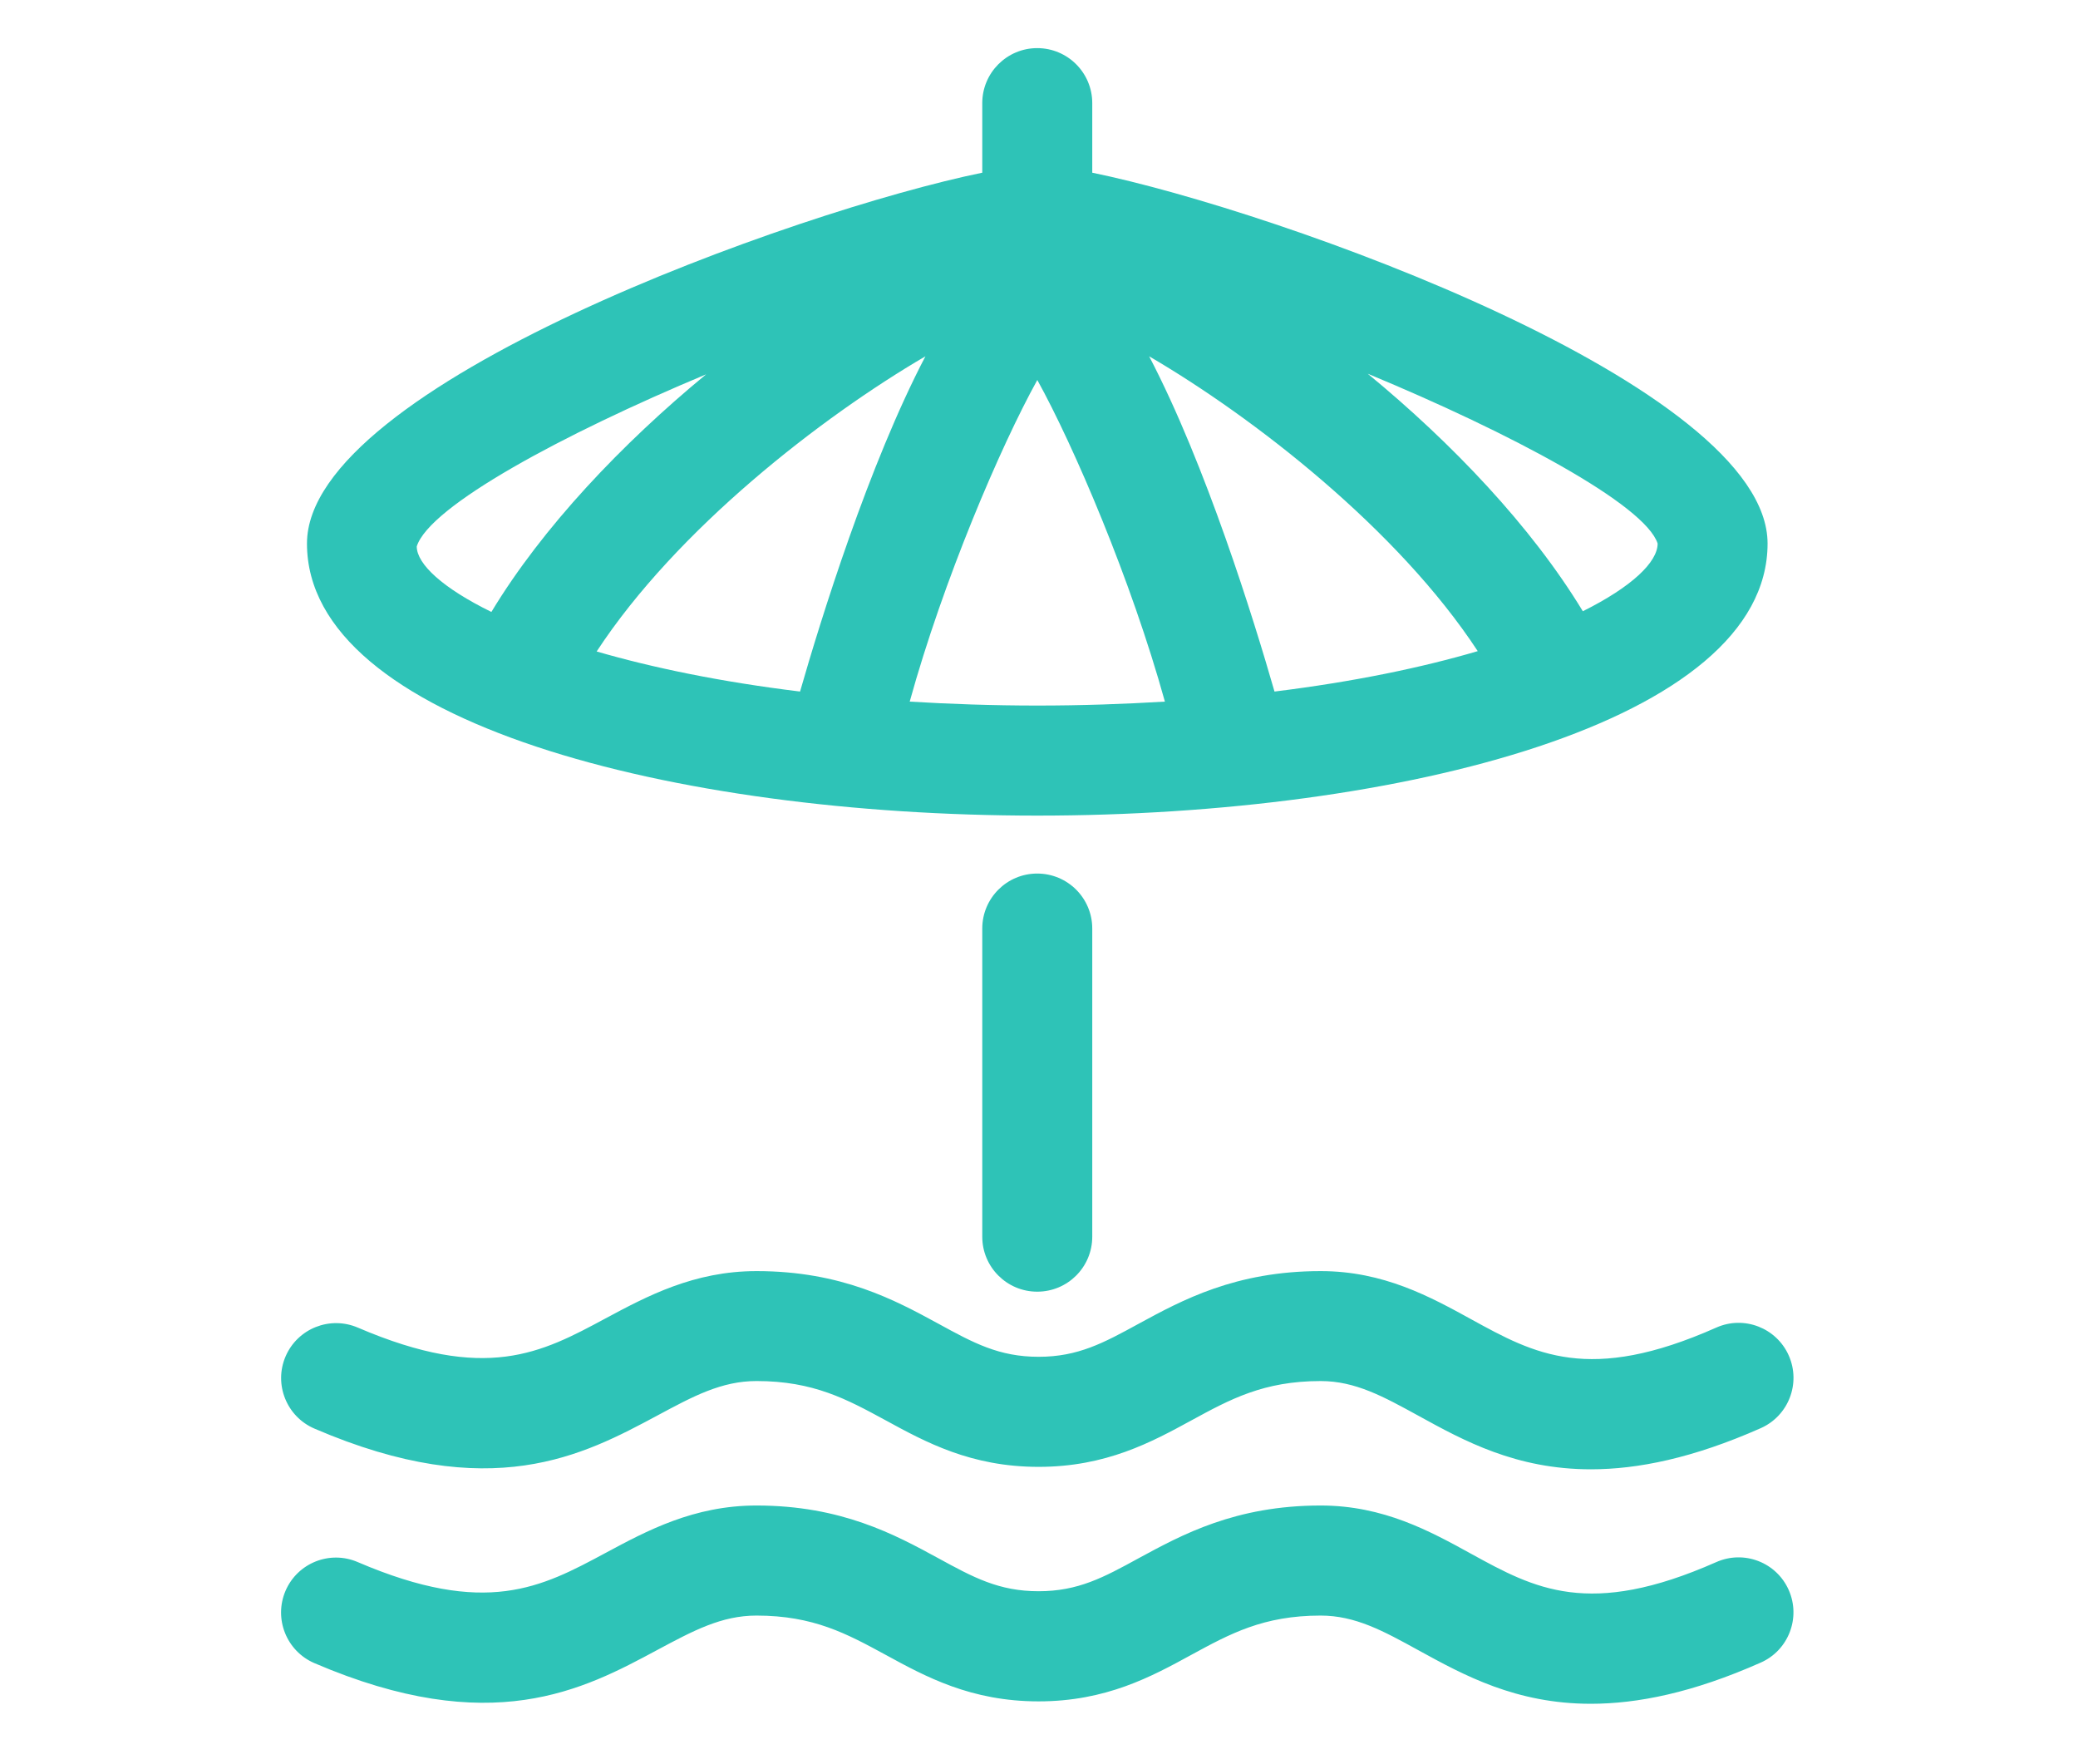
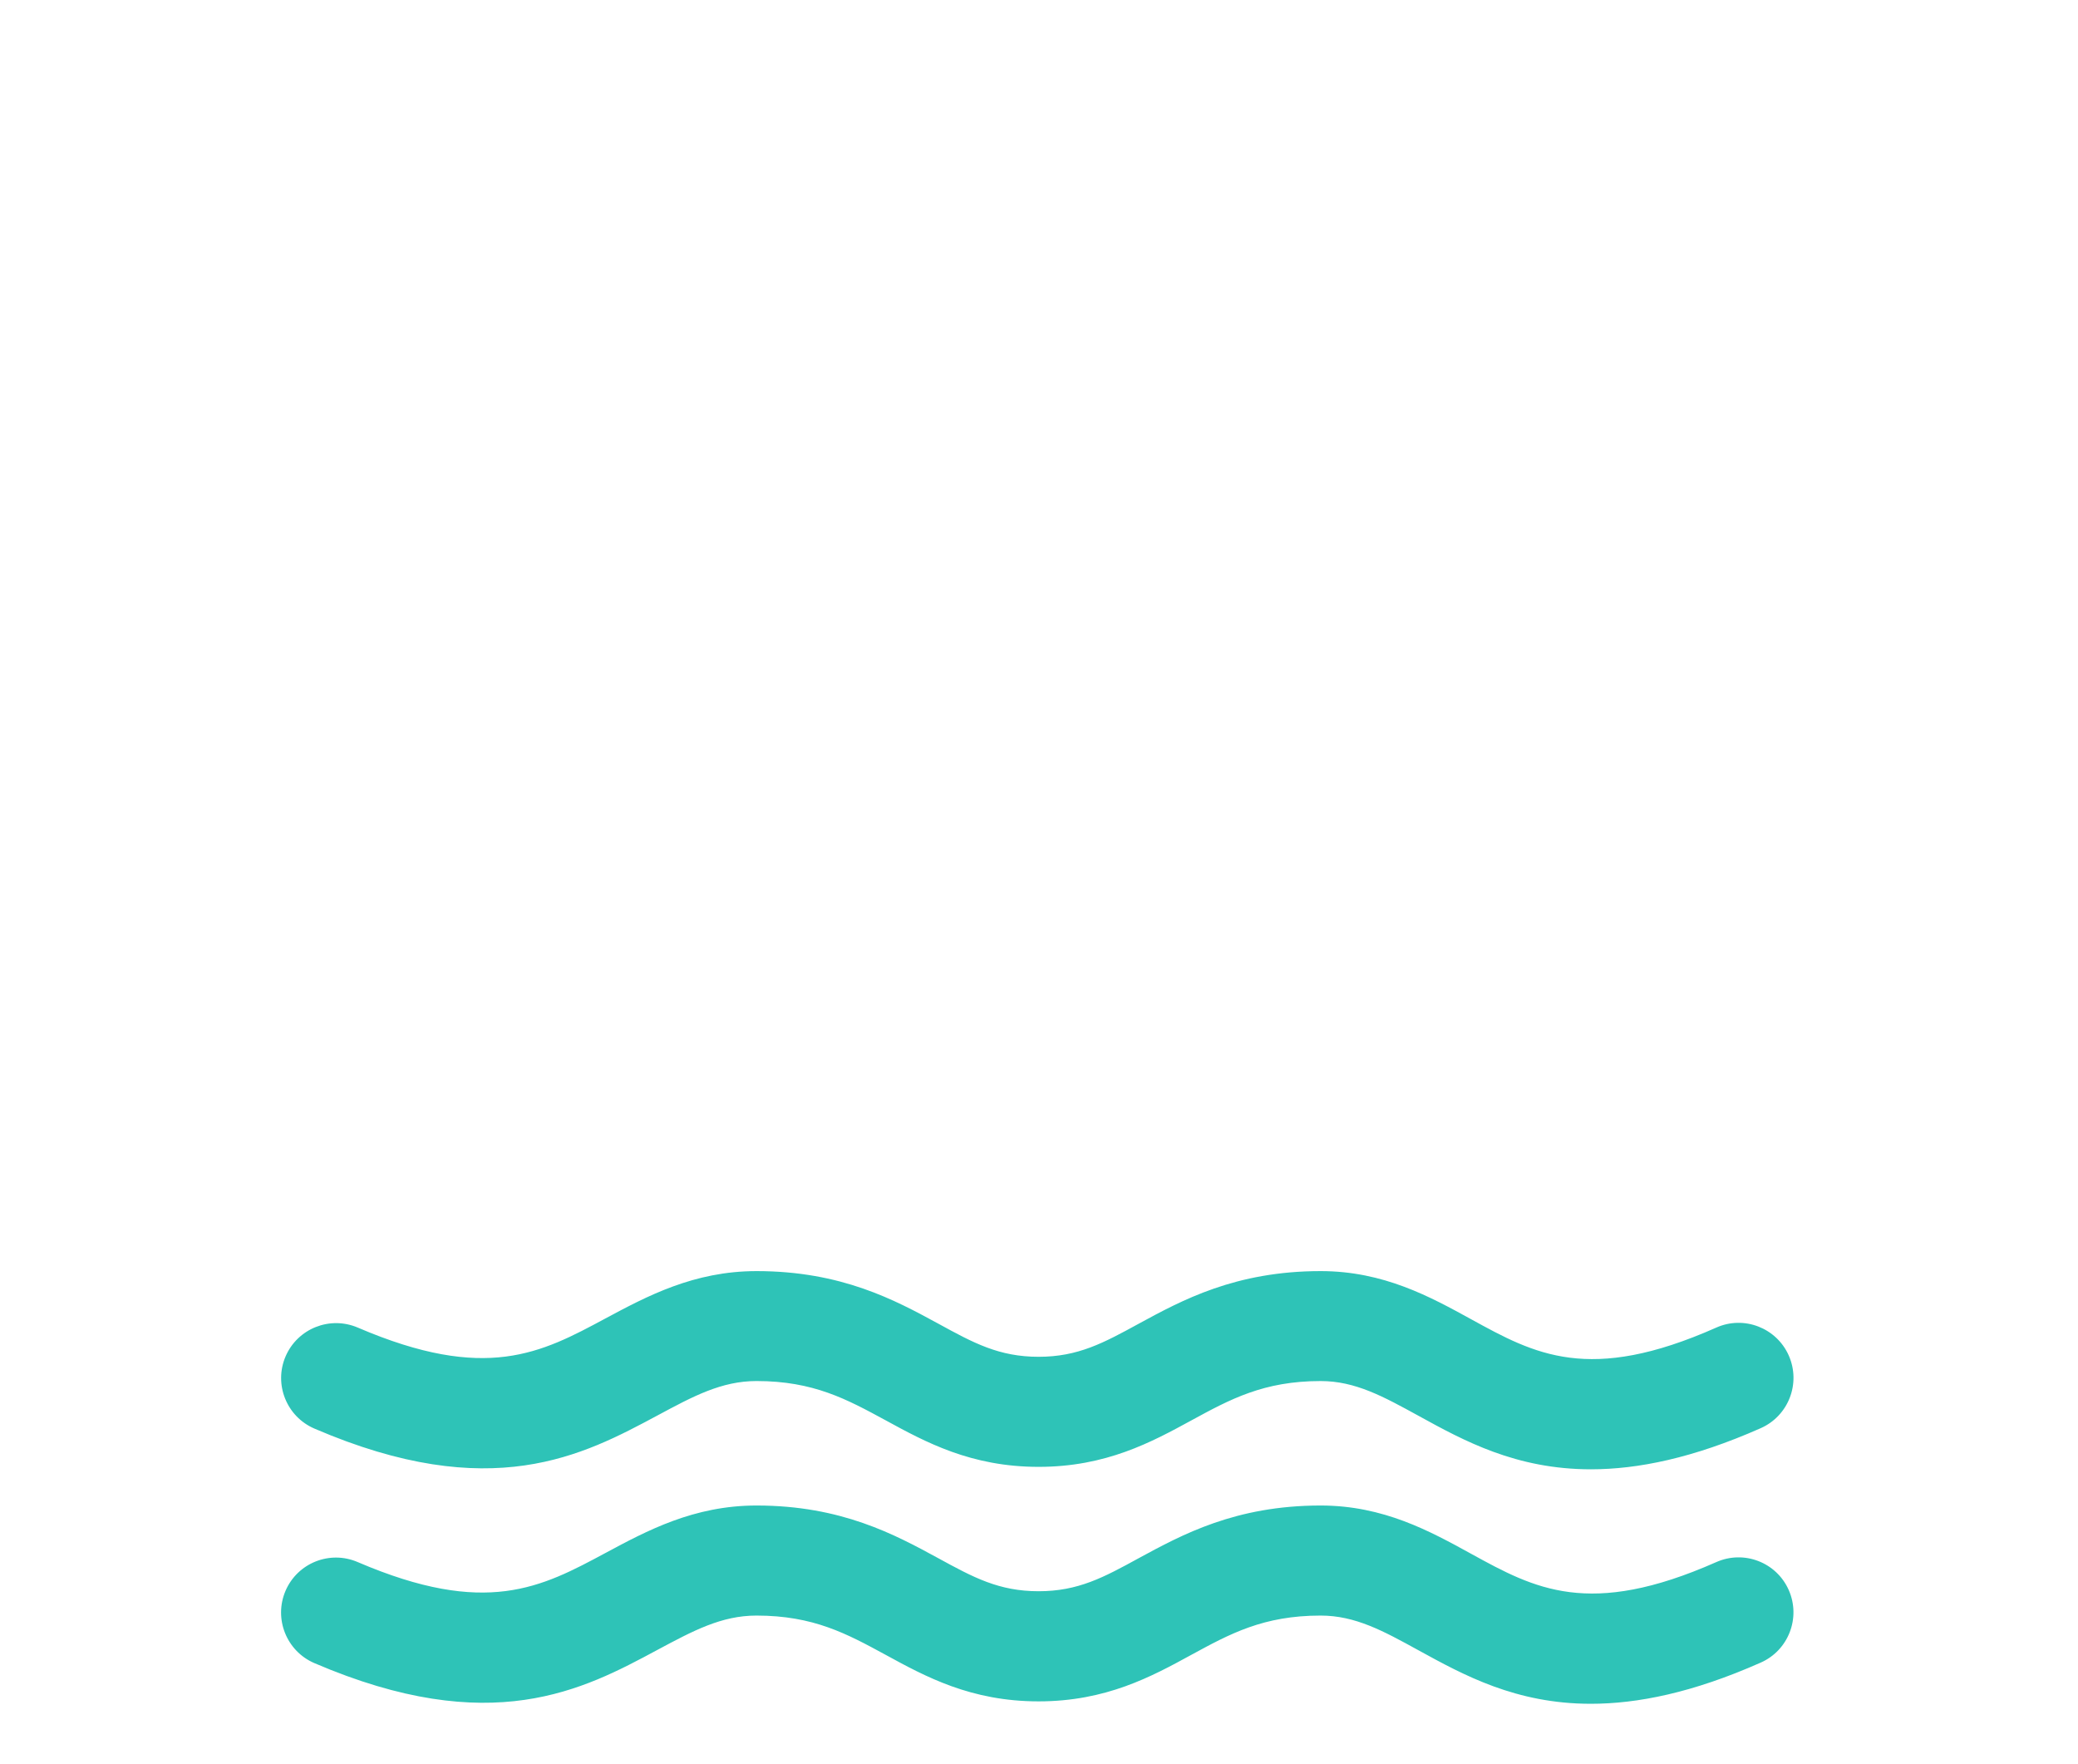
<svg xmlns="http://www.w3.org/2000/svg" version="1.1" id="Ebene_1" x="0px" y="0px" width="164.445px" height="139.57px" viewBox="0 -17.429 164.445 139.57" enable-background="new 0 -17.429 164.445 139.57" xml:space="preserve">
  <g>
-     <path fill="#2EC3B7" d="M77.733,56.043v24.383c0,2.409,1.951,4.352,4.348,4.352c2.408,0,4.356-1.942,4.356-4.352V56.043   c0-2.405-1.948-4.35-4.356-4.35C79.683,51.693,77.733,53.638,77.733,56.043z" />
-     <path fill="#2EC3B7" d="M82.082,47.108c28.719,0,57.797-7.393,57.797-21.529c0-12.502-38.784-26.343-53.442-29.343V-9.27   c0-2.402-1.948-4.351-4.356-4.351c-2.397,0-4.348,1.949-4.348,4.351v5.506c-14.651,3-53.44,16.841-53.44,29.343   C24.293,39.714,53.373,47.108,82.082,47.108z M100.859,37.292c-1.638-5.707-5.432-17.944-9.919-26.526   c8.241,4.806,19.667,13.666,26.003,23.328C112.547,35.387,107.182,36.51,100.859,37.292z M73.235,10.764   c-4.491,8.583-8.284,20.82-9.922,26.527c-6.325-0.773-11.7-1.894-16.096-3.171C53.556,24.442,64.99,15.58,73.235,10.764z    M71.991,38.088c2.66-9.612,7.192-20.205,10.098-25.449c2.9,5.244,7.433,15.836,10.097,25.449   c-3.196,0.191-6.547,0.312-10.105,0.312C78.527,38.399,75.182,38.28,71.991,38.088z M131.179,25.578   c0,1.474-2.047,3.429-5.92,5.359c-4.067-6.709-10.351-13.307-17.023-18.795C119.57,16.841,130.179,22.499,131.179,25.578z    M55.88,12.191c-6.666,5.493-12.941,12.097-16.993,18.802c-3.861-1.894-5.898-3.784-5.908-5.181   C33.982,22.613,44.568,16.917,55.88,12.191z" />
    <path fill="#2EC3B7" d="M24.884,95.613c13.991,6.02,21.285,2.099,27.144-1.039c2.829-1.521,5.069-2.725,7.84-2.725   c4.519,0,7.152,1.445,10.212,3.104c3.166,1.729,6.756,3.687,12.111,3.687c5.342,0,8.938-1.957,12.101-3.682   c3.055-1.663,5.704-3.108,10.219-3.108c2.746,0,4.953,1.221,7.744,2.749c3.589,1.977,7.72,4.235,13.644,4.235   c3.682,0,8.059-0.872,13.44-3.256c2.196-0.975,3.189-3.541,2.219-5.743c-0.972-2.199-3.55-3.194-5.74-2.214   c-10.074,4.471-14.381,2.092-19.37-0.646c-3.259-1.791-6.95-3.825-11.936-3.825c-6.742,0-10.972,2.301-14.382,4.155   c-2.791,1.526-4.813,2.626-7.937,2.626c-3.143,0-5.156-1.098-7.947-2.626c-3.41-1.854-7.639-4.155-14.378-4.155   c-4.96,0-8.674,1.988-11.958,3.748c-5.07,2.726-9.45,5.077-19.593,0.723c-2.217-0.949-4.769,0.074-5.718,2.279   C21.654,92.103,22.676,94.665,24.884,95.613z" />
    <path fill="#2EC3B7" d="M141.555,108.389c-0.971-2.196-3.54-3.189-5.74-2.211c-10.068,4.454-14.38,2.093-19.369-0.645   c-3.259-1.792-6.95-3.835-11.936-3.835c-6.742,0-10.972,2.312-14.382,4.161c-2.792,1.53-4.807,2.622-7.937,2.622   c-3.143,0-5.156-1.091-7.956-2.622c-3.402-1.849-7.639-4.161-14.37-4.161c-4.96,0-8.675,1.996-11.95,3.756   c-5.072,2.725-9.458,5.073-19.603,0.722c-2.216-0.955-4.769,0.067-5.718,2.275c-0.944,2.212,0.078,4.77,2.286,5.719   c13.99,6.004,21.289,2.101,27.143-1.046c2.829-1.515,5.07-2.717,7.84-2.717c4.52,0,7.153,1.44,10.213,3.101   c3.166,1.73,6.756,3.688,12.111,3.688c5.342,0,8.937-1.957,12.101-3.688c3.055-1.66,5.689-3.101,10.219-3.101   c2.746,0,4.953,1.211,7.743,2.745c3.59,1.972,7.72,4.235,13.638,4.235c3.688,0,8.064-0.87,13.447-3.258   C141.534,113.16,142.526,110.586,141.555,108.389z" />
  </g>
</svg>